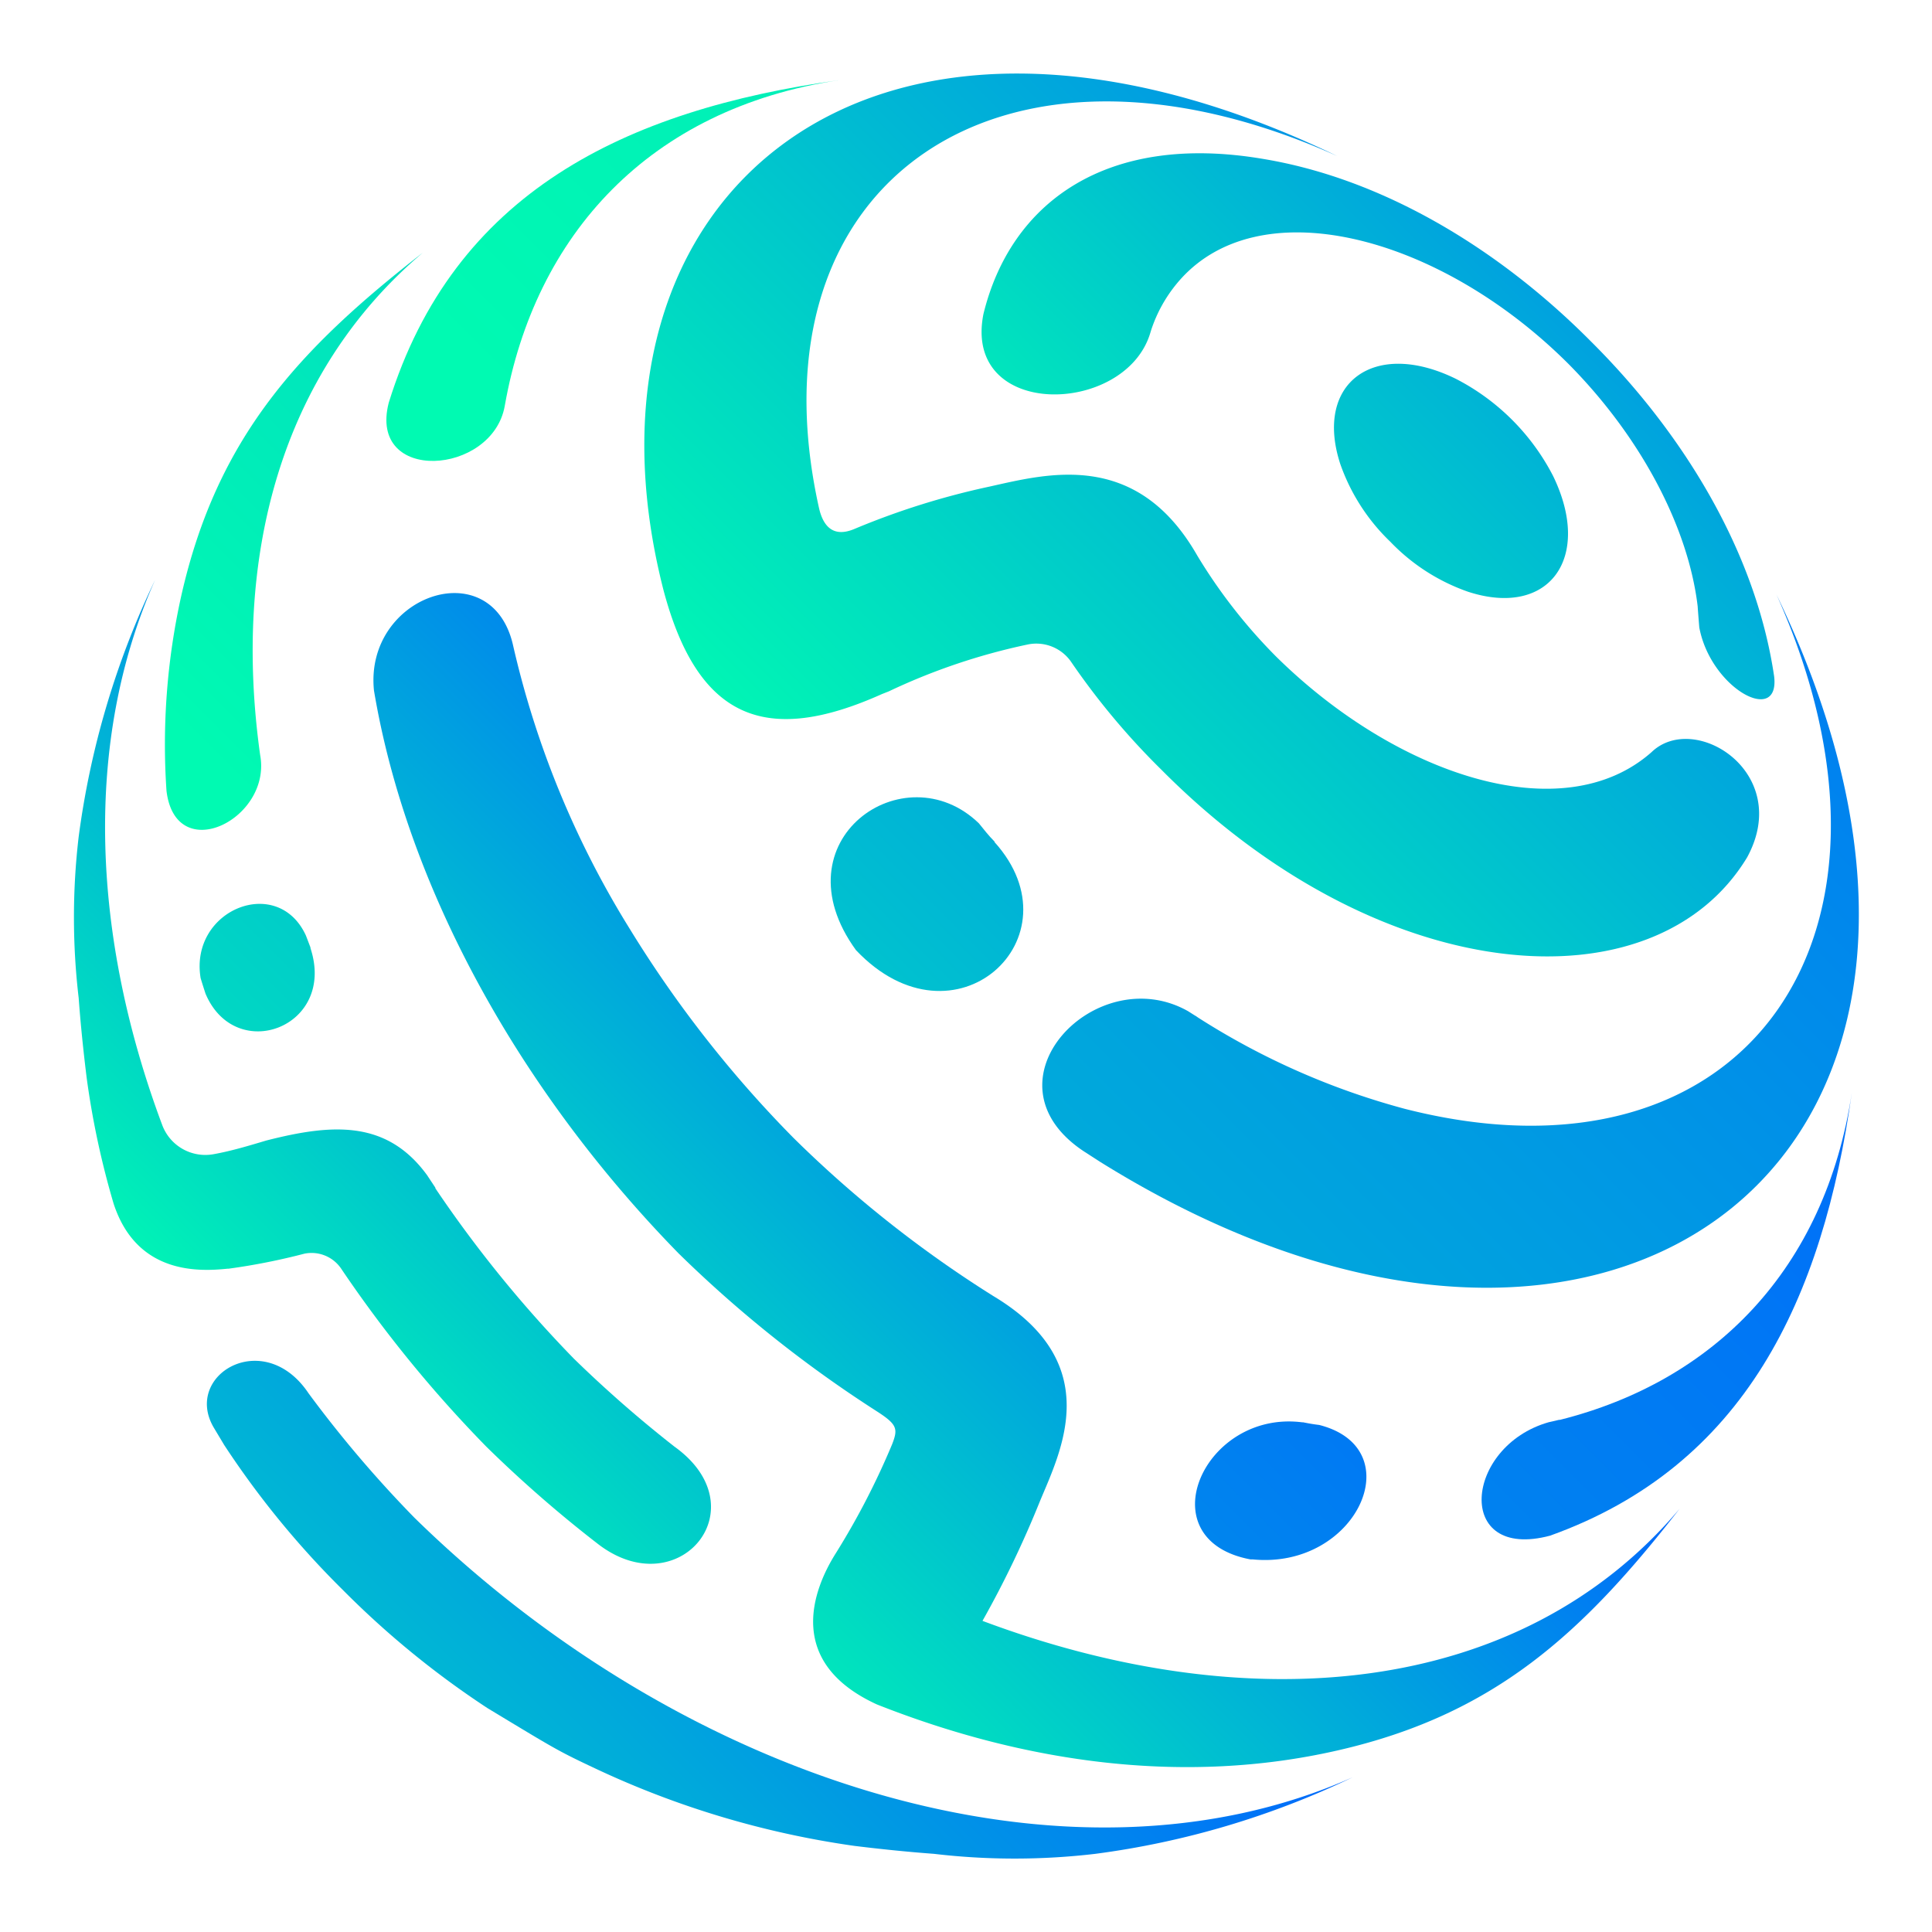
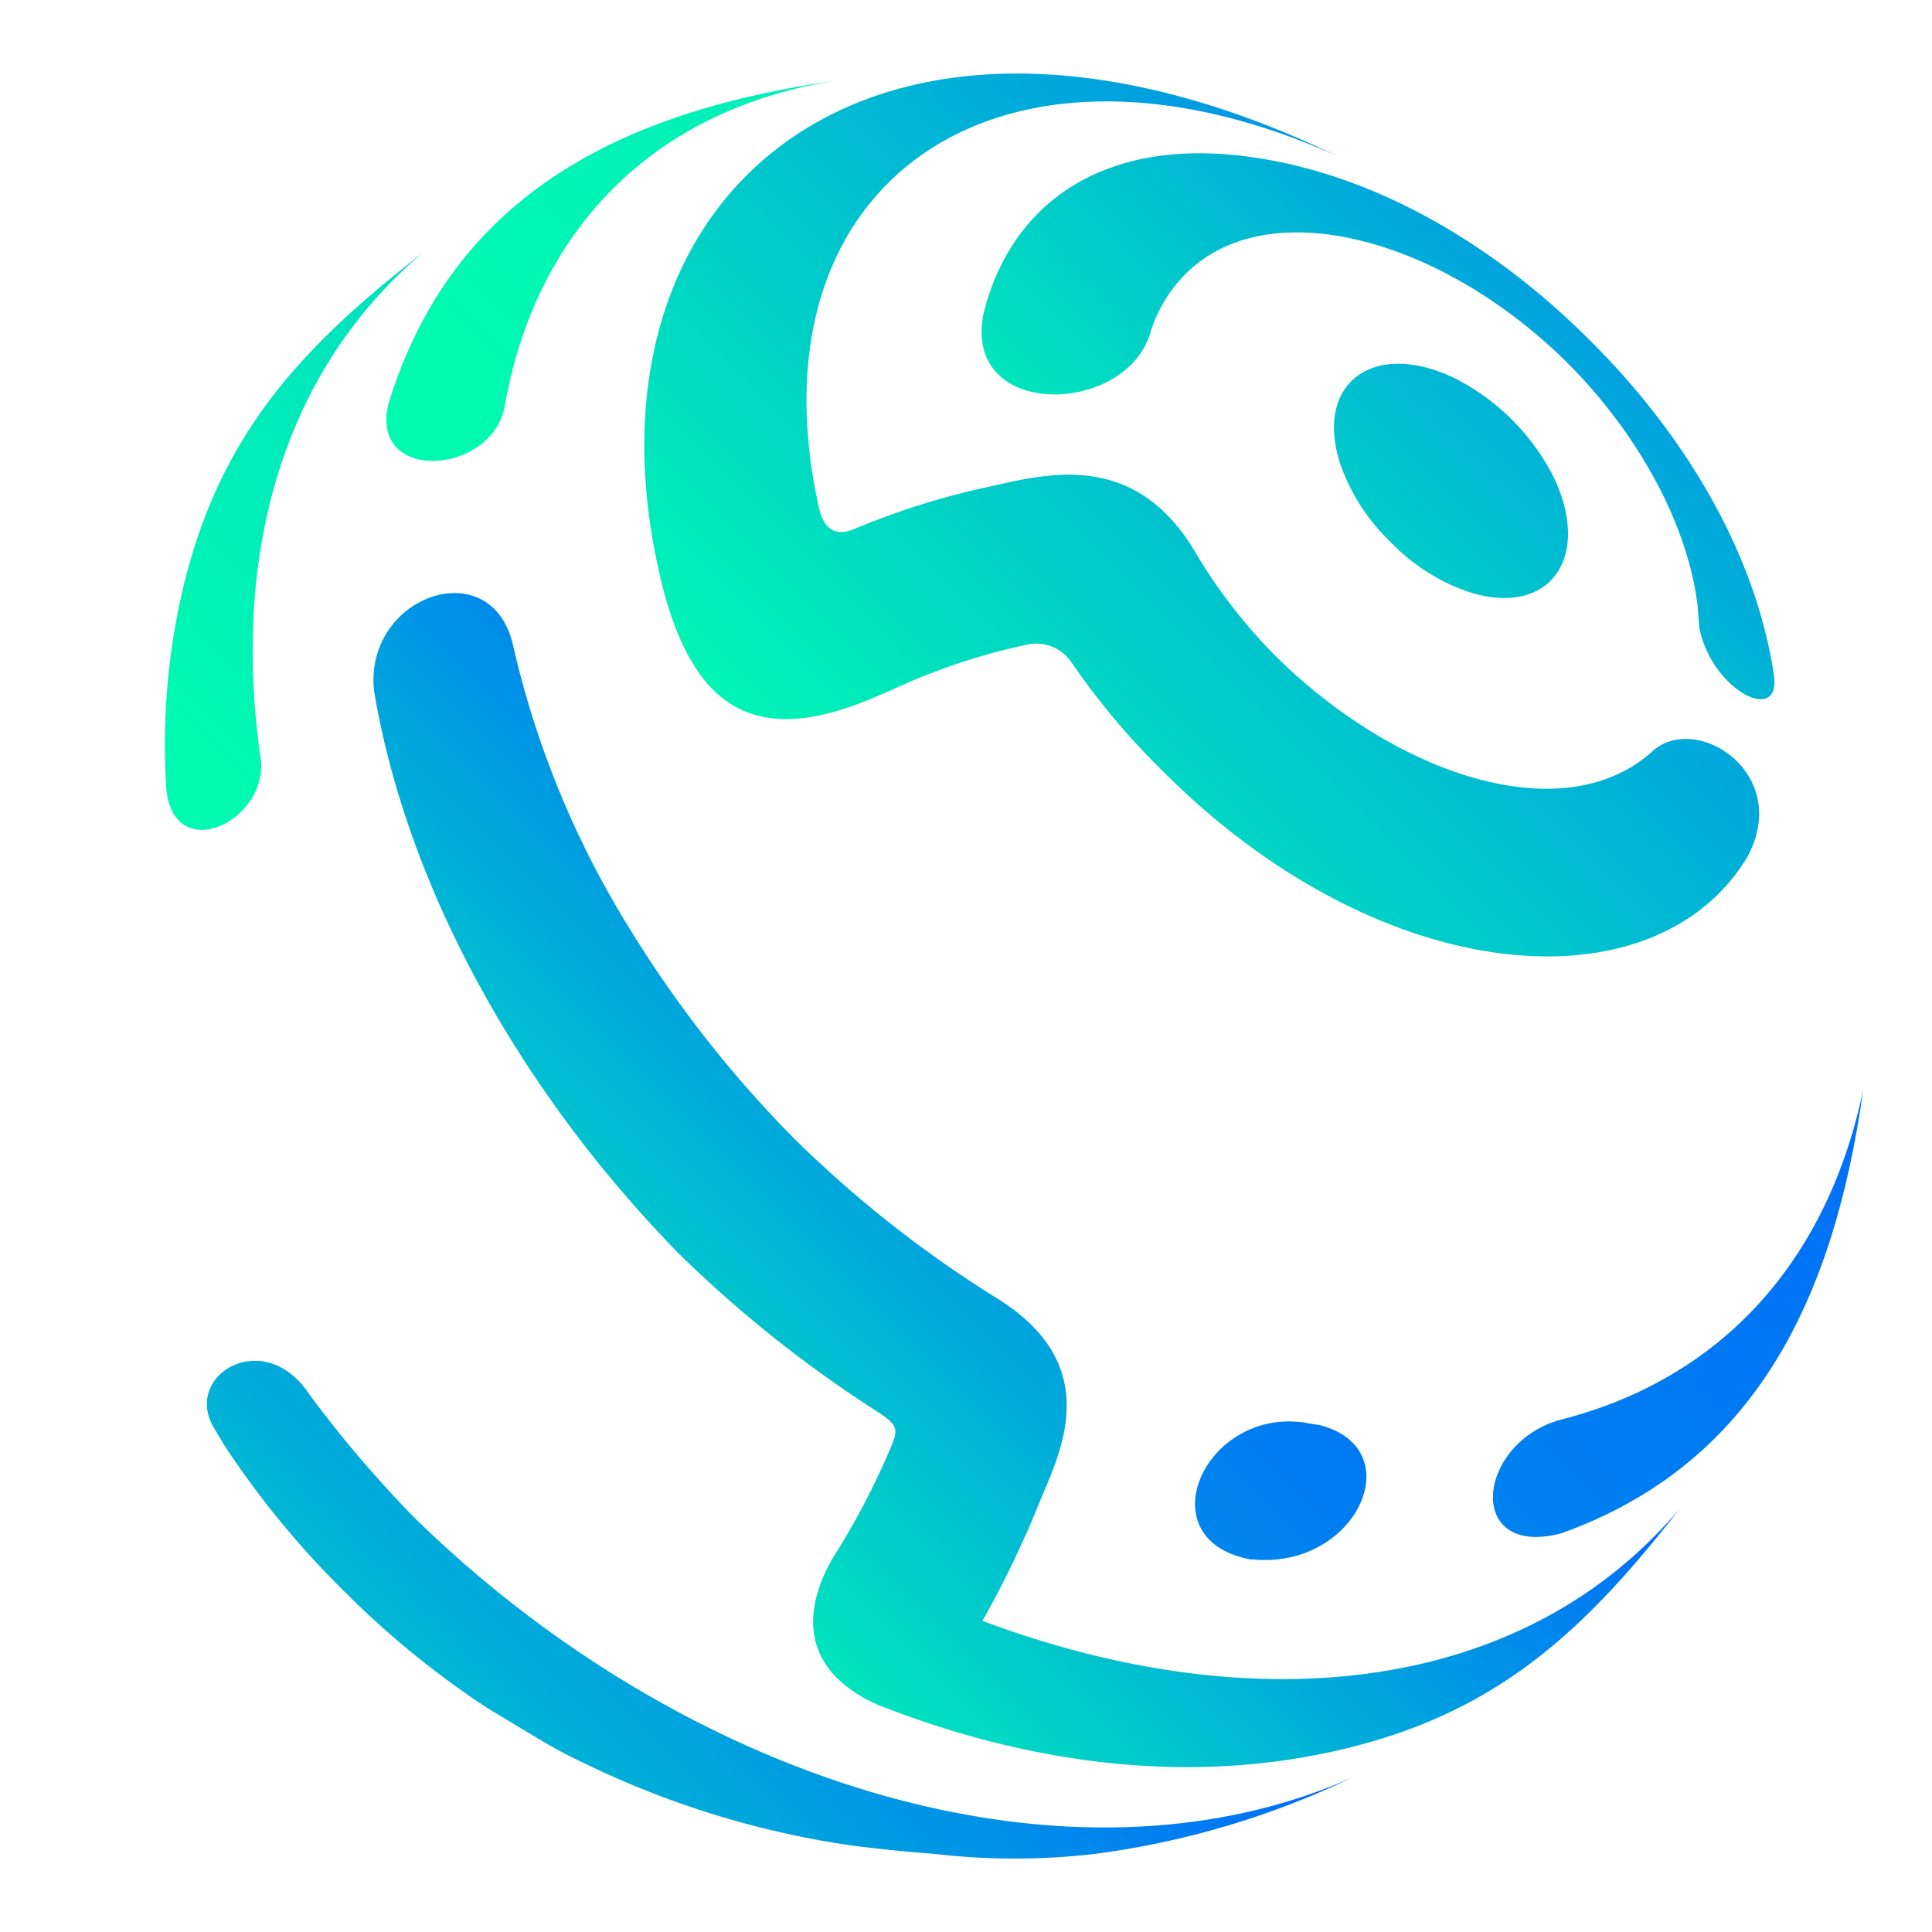
<svg xmlns="http://www.w3.org/2000/svg" xmlns:xlink="http://www.w3.org/1999/xlink" id="Calque_1" data-name="Calque 1" viewBox="0 0 185.67 185.67">
  <defs>
    <style>.cls-1{fill:url(#Dégradé_sans_nom_67);}.cls-2{fill:url(#Dégradé_sans_nom_67-2);}.cls-3{fill:url(#Dégradé_sans_nom_67-3);}.cls-4{fill:url(#Dégradé_sans_nom_67-4);}.cls-5{fill:url(#Dégradé_sans_nom_67-5);}.cls-6{fill:url(#Dégradé_sans_nom_67-6);}.cls-7{fill:url(#Dégradé_sans_nom_67-7);}.cls-8{fill:url(#Dégradé_sans_nom_67-8);}.cls-9{fill:url(#Dégradé_sans_nom_67-9);}.cls-10{fill:url(#Dégradé_sans_nom_67-10);}.cls-11{fill:url(#Dégradé_sans_nom_67-11);}.cls-12{fill:url(#Dégradé_sans_nom_67-12);}.cls-13{fill:url(#Dégradé_sans_nom_67-13);}.cls-14{fill:url(#Dégradé_sans_nom_67-14);}</style>
    <linearGradient id="Dégradé_sans_nom_67" x1="109.9" y1="75.77" x2="185.65" y2="0.02" gradientUnits="userSpaceOnUse">
      <stop offset="0" stop-color="#00fab2" />
      <stop offset="1" stop-color="#0063ff" />
    </linearGradient>
    <linearGradient id="Dégradé_sans_nom_67-2" x1="83.23" y1="86.61" x2="170.92" y2="-1.08" xlink:href="#Dégradé_sans_nom_67" />
    <linearGradient id="Dégradé_sans_nom_67-3" x1="43.51" y1="131.57" x2="149.83" y2="25.26" xlink:href="#Dégradé_sans_nom_67" />
    <linearGradient id="Dégradé_sans_nom_67-4" x1="109.97" y1="68.65" x2="177.19" y2="1.43" xlink:href="#Dégradé_sans_nom_67" />
    <linearGradient id="Dégradé_sans_nom_67-5" x1="5.26" y1="236.87" x2="216.58" y2="25.55" xlink:href="#Dégradé_sans_nom_67" />
    <linearGradient id="Dégradé_sans_nom_67-6" x1="-6.5" y1="124.32" x2="112.75" y2="5.07" xlink:href="#Dégradé_sans_nom_67" />
    <linearGradient id="Dégradé_sans_nom_67-7" x1="7.51" y1="80.43" x2="7.51" y2="80.42" xlink:href="#Dégradé_sans_nom_67" />
    <linearGradient id="Dégradé_sans_nom_67-8" x1="15.62" y1="127.31" x2="68.89" y2="74.04" xlink:href="#Dégradé_sans_nom_67" />
    <linearGradient id="Dégradé_sans_nom_67-9" x1="20.54" y1="206.43" x2="95.35" y2="131.63" xlink:href="#Dégradé_sans_nom_67" />
    <linearGradient id="Dégradé_sans_nom_67-10" x1="14.87" y1="67.54" x2="201.55" y2="-119.14" xlink:href="#Dégradé_sans_nom_67" />
    <linearGradient id="Dégradé_sans_nom_67-11" x1="52.81" y1="149.88" x2="111.3" y2="91.39" xlink:href="#Dégradé_sans_nom_67" />
    <linearGradient id="Dégradé_sans_nom_67-12" x1="-100.41" y1="392.99" x2="206.9" y2="85.68" xlink:href="#Dégradé_sans_nom_67" />
    <linearGradient id="Dégradé_sans_nom_67-13" x1="44.78" y1="34.29" x2="418.79" y2="-339.71" xlink:href="#Dégradé_sans_nom_67" />
    <linearGradient id="Dégradé_sans_nom_67-14" x1="0.23" y1="265.98" x2="151.24" y2="114.97" xlink:href="#Dégradé_sans_nom_67" />
  </defs>
  <path class="cls-1" d="M139.94,36.42c-7.89-3.89-13.67.38-11.14,8.16a19.06,19.06,0,0,0,4.81,7.48,19,19,0,0,0,7.48,4.81c7.78,2.53,12-3.25,8.16-11.14a21.65,21.65,0,0,0-9.31-9.31Z" />
  <path class="cls-2" d="M63.76,56.7c3.3,12.45,9.86,15,21,10l.66-.26v0A59.93,59.93,0,0,1,98.8,61.93a4.07,4.07,0,0,1,4.07,1.58l.09.13A70,70,0,0,0,111.64,74c21,21.14,47.37,23.08,56.26,8.4,4.44-8.15-5.06-14.11-9.19-10.11-8.58,7.57-24.59,2.17-36.12-9.24a51.28,51.28,0,0,1-7.53-9.66h0c-5.84-10.22-14.41-7.86-20-6.62h0a73.25,73.25,0,0,0-12.94,4.06h0c-2,.85-3-.2-3.41-2C71.7,17.35,96.23.51,128.52,15,83.69-6.6,54.07,18.77,63.76,56.7Z" />
-   <path class="cls-3" d="M94.07,79.12c-7.16-6.92-19.48,1.63-11.81,12.19,9.46,10,21.61-1.19,13.32-10.38l0-.05C95,80.3,94.55,79.71,94.07,79.12Z" />
  <path class="cls-4" d="M94.51,30.18c-2,10.13,13.5,9.79,16,1.93l.12-.39,0,0h0a13.78,13.78,0,0,1,2.45-4.45c7.64-9.3,25.18-4.74,37.63,7.68,7,7.05,11.54,15.73,12.44,23.32,0,.07.15,2,.16,2.05,1.11,5.86,7.74,9.42,7.19,4.69-1.79-12.18-8.93-23.58-17.63-32.22-8.78-8.84-19.9-15.59-31.44-17.51C106.33,12.7,97.13,19.46,94.51,30.18Z" />
-   <path class="cls-5" d="M135,106.56a70.75,70.75,0,0,1-19.88-8.78h0a3.26,3.26,0,0,0-.34-.22l-.6-.38c-8.83-5-20.18,6.76-10,13.48l1.55,1c49.57,30.88,90.75-1,65-54.51C185.44,90.05,167.66,114.9,135,106.56Z" />
-   <path class="cls-6" d="M29.4,89.91C26.7,84,18.19,87.41,19.28,94c.15.5.31,1,.47,1.49,2.88,6.83,12.58,3.24,10.09-4.36a.19.19,0,0,1,0-.07Z" />
-   <polygon class="cls-7" points="7.51 80.43 7.51 80.42 7.51 80.42 7.51 80.43" />
-   <path class="cls-8" d="M21.93,121.93h0a61.74,61.74,0,0,0,7.33-1.45h0A3.44,3.44,0,0,1,32.84,122h0A122.14,122.14,0,0,0,46.71,139a120.64,120.64,0,0,0,10.73,9.36c7.74,6,15.64-3.42,7.37-9.34h0a118,118,0,0,1-9.66-8.45A117.71,117.71,0,0,1,41.84,114.2h0a.21.21,0,0,0,0-.06l-.8-1.21c-3.89-5.32-9.12-4.94-15.46-3.32h0c-1.61.48-3.32,1-5.05,1.31a4.42,4.42,0,0,1-4.92-2.75c-6.78-18.09-7.64-36.86-.7-52.45a81.74,81.74,0,0,0-7.35,24.7h0a66.24,66.24,0,0,0,0,15.48c.2,2.74.48,5.34.77,7.69a80.94,80.94,0,0,0,2.59,12.09c2.27,6.94,8.43,6.5,11,6.24Z" />
  <path class="cls-9" d="M39.82,145.85a113.33,113.33,0,0,1-10.16-11.94h0c-4.29-6.42-12.09-1.78-9.12,3.28l1,1.67a85.43,85.43,0,0,0,11.38,13.91,86.13,86.13,0,0,0,13.92,11.38c6.62,4,6.75,4.1,10.42,5.83a87,87,0,0,0,24.82,7.41c2.34.29,5,.57,7.69.77a66.24,66.24,0,0,0,15.48,0h0A81.54,81.54,0,0,0,130,170.8C102.75,182.92,65.84,171.33,39.82,145.85Z" />
  <path class="cls-10" d="M25,72.55h0C22.35,53.6,26.92,35.88,40.66,24.26c-11.92,9.27-19.8,17.77-23.24,33A65.78,65.78,0,0,0,16,76C16.88,83.32,26.15,78.7,25,72.55Z" />
  <path class="cls-11" d="M94.42,155.77a97.57,97.57,0,0,0,5.5-11.45c2-4.83,6.4-13.27-4.48-19.78h0a112.08,112.08,0,0,1-19.16-15.16,111.77,111.77,0,0,1-15.8-20.18A89.25,89.25,0,0,1,49.28,61.9h0C47.15,53,35,57.25,35.94,66.36c3.17,18.93,14,38.47,29.27,54.09a118.86,118.86,0,0,0,19.1,15.21h0c1.93,1.25,2,1.66,1.42,3.15a72.37,72.37,0,0,1-5.4,10.45h0c-2.27,3.59-4.83,10.52,3.94,14.54,14.46,5.72,29.71,7.73,44.19,4.44,15.18-3.44,23.68-11.32,32.95-23.24C146,163.22,119.9,165.32,94.42,155.77Z" />
-   <path class="cls-12" d="M149.92,136.45h0l-.09,0-1,.23c-8.13,2.32-9.09,13.36.14,10.9,18.71-6.71,26.21-22.73,29-42.61C175.41,122.05,164.66,132.74,149.92,136.45Z" />
+   <path class="cls-12" d="M149.92,136.45h0c-8.13,2.32-9.09,13.36.14,10.9,18.71-6.71,26.21-22.73,29-42.61C175.41,122.05,164.66,132.74,149.92,136.45Z" />
  <path class="cls-13" d="M48.51,39h0c2.89-16.4,13.86-28.56,32.15-31.3-20.6,2.87-37.05,10.82-43.3,31C35.34,46.51,47.33,45.71,48.51,39Z" />
  <path class="cls-14" d="M125.25,136.69h-.09c-9.49-1.23-15,11.28-5,13.17a1.52,1.52,0,0,0,.21,0c10,1,15.32-10.67,6.4-12.92C126.24,136.88,125.74,136.79,125.25,136.69Z" />
</svg>